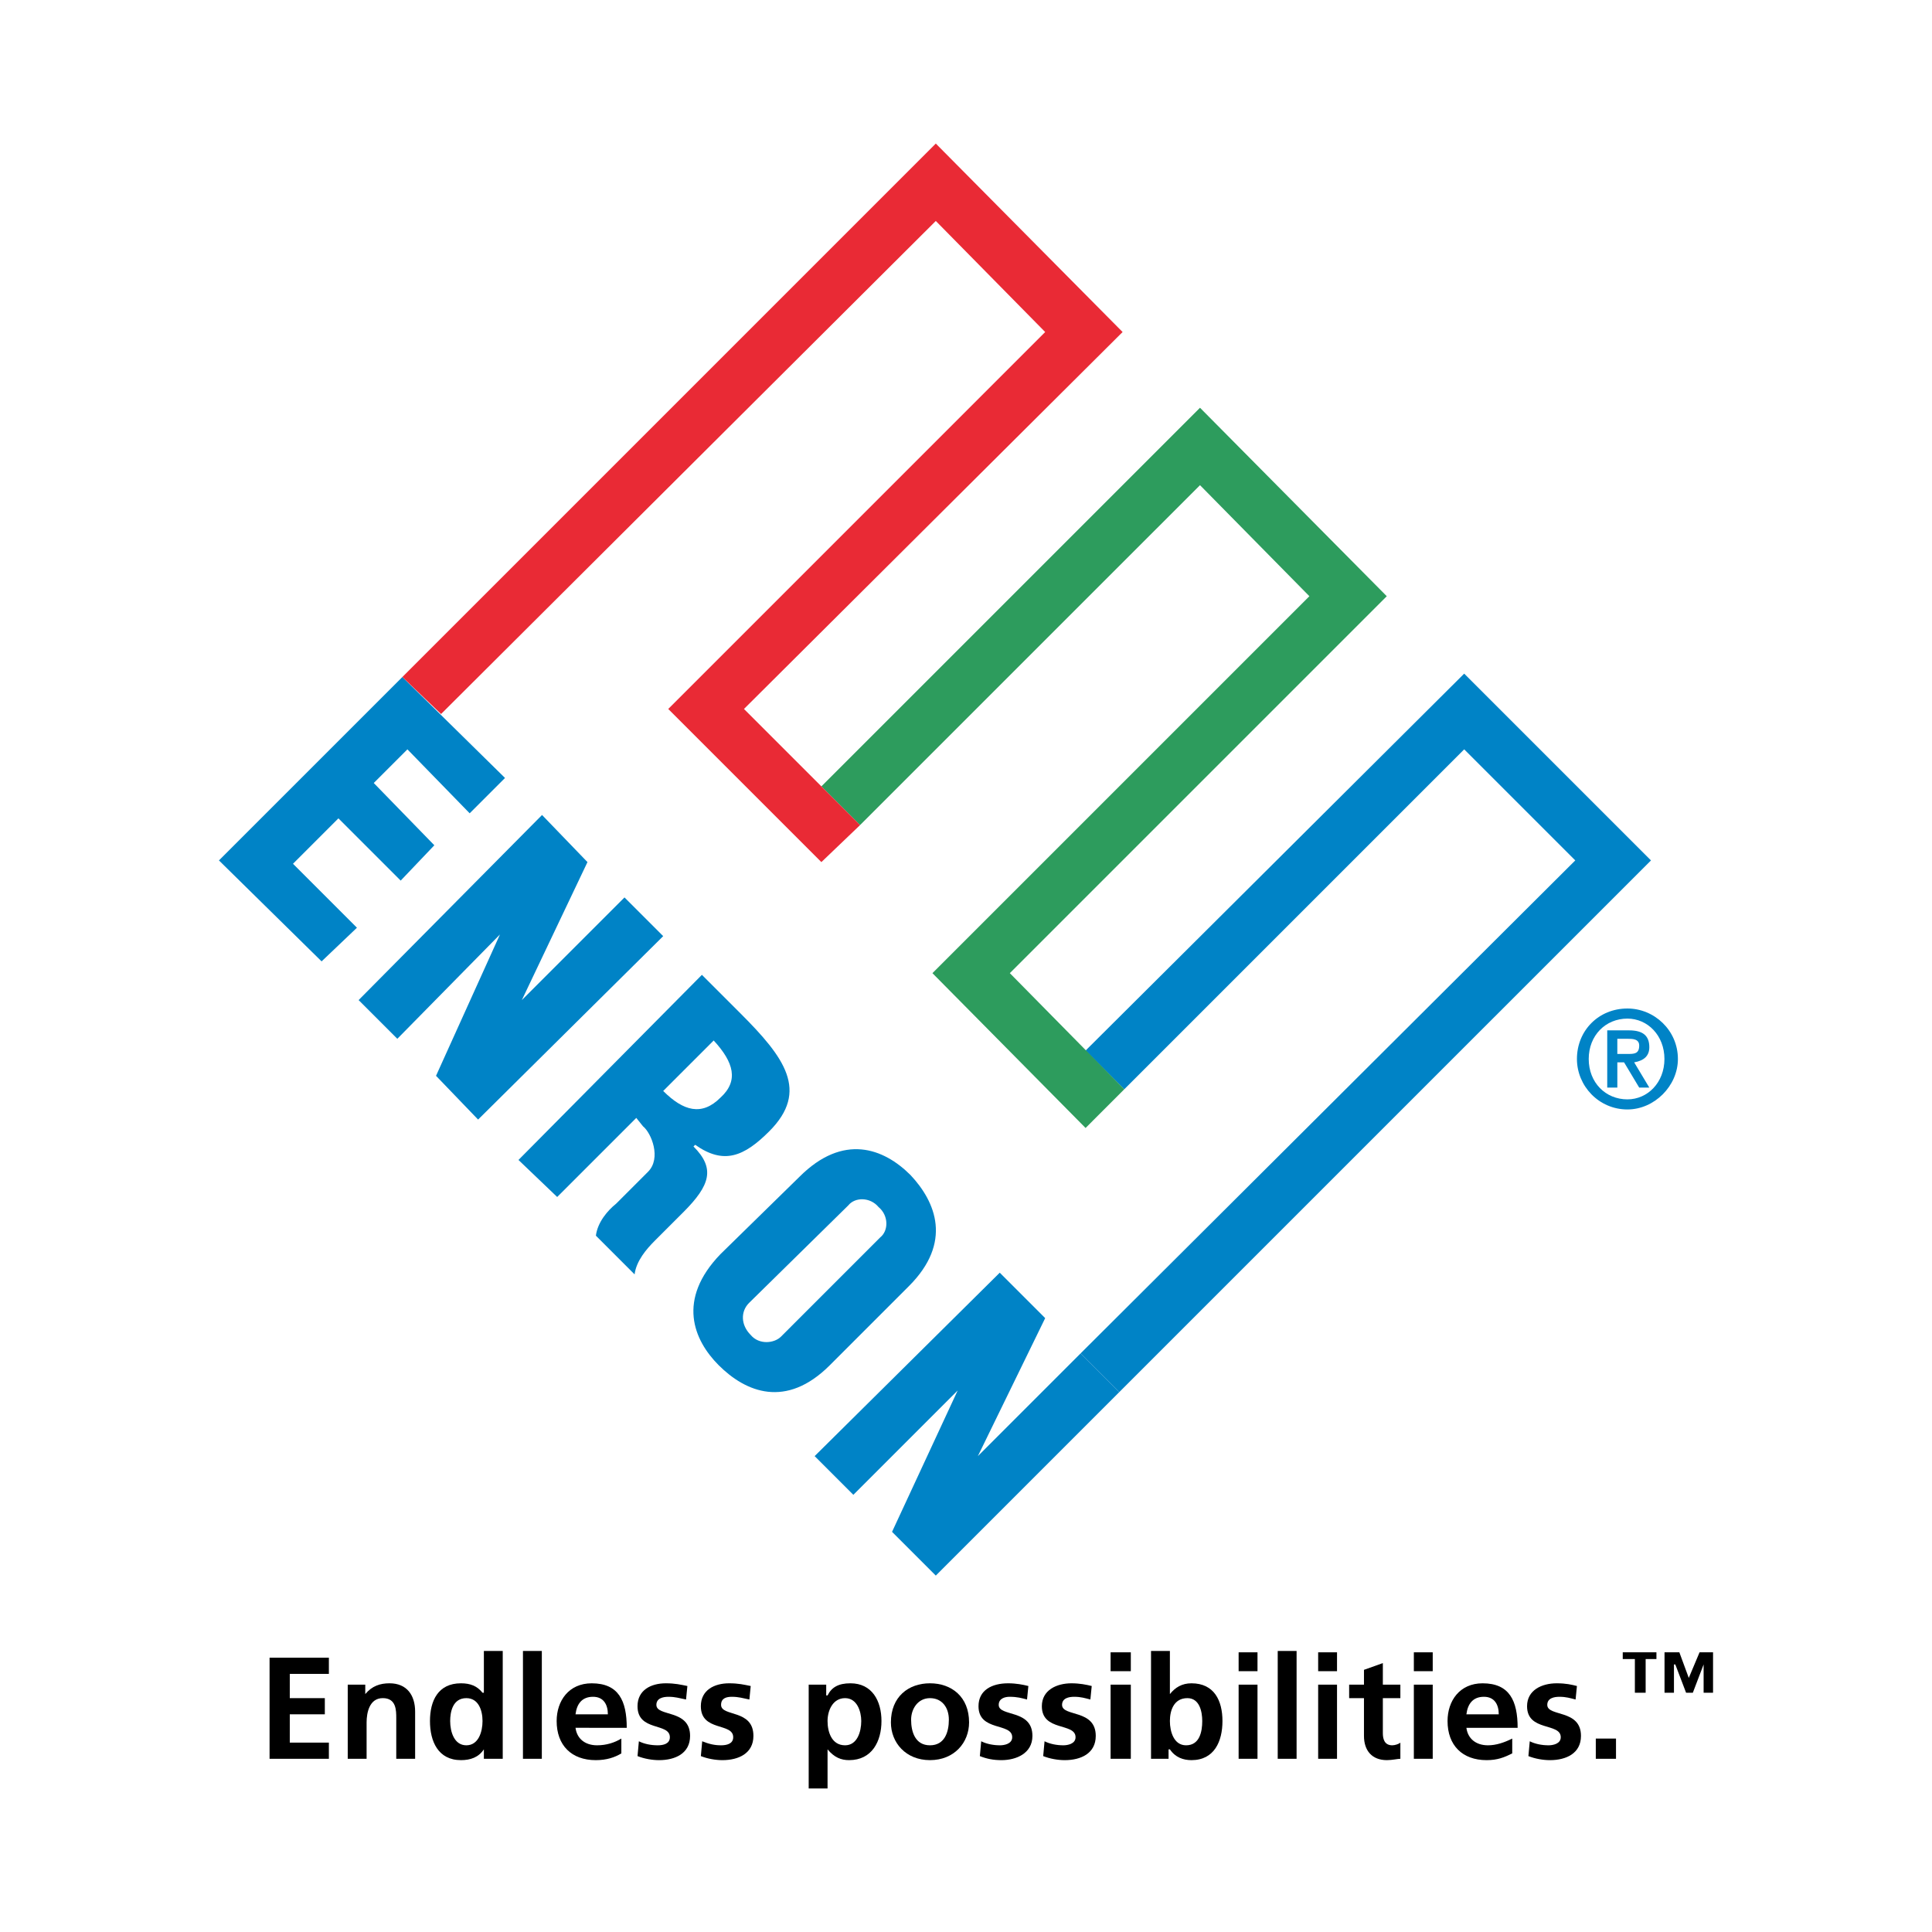
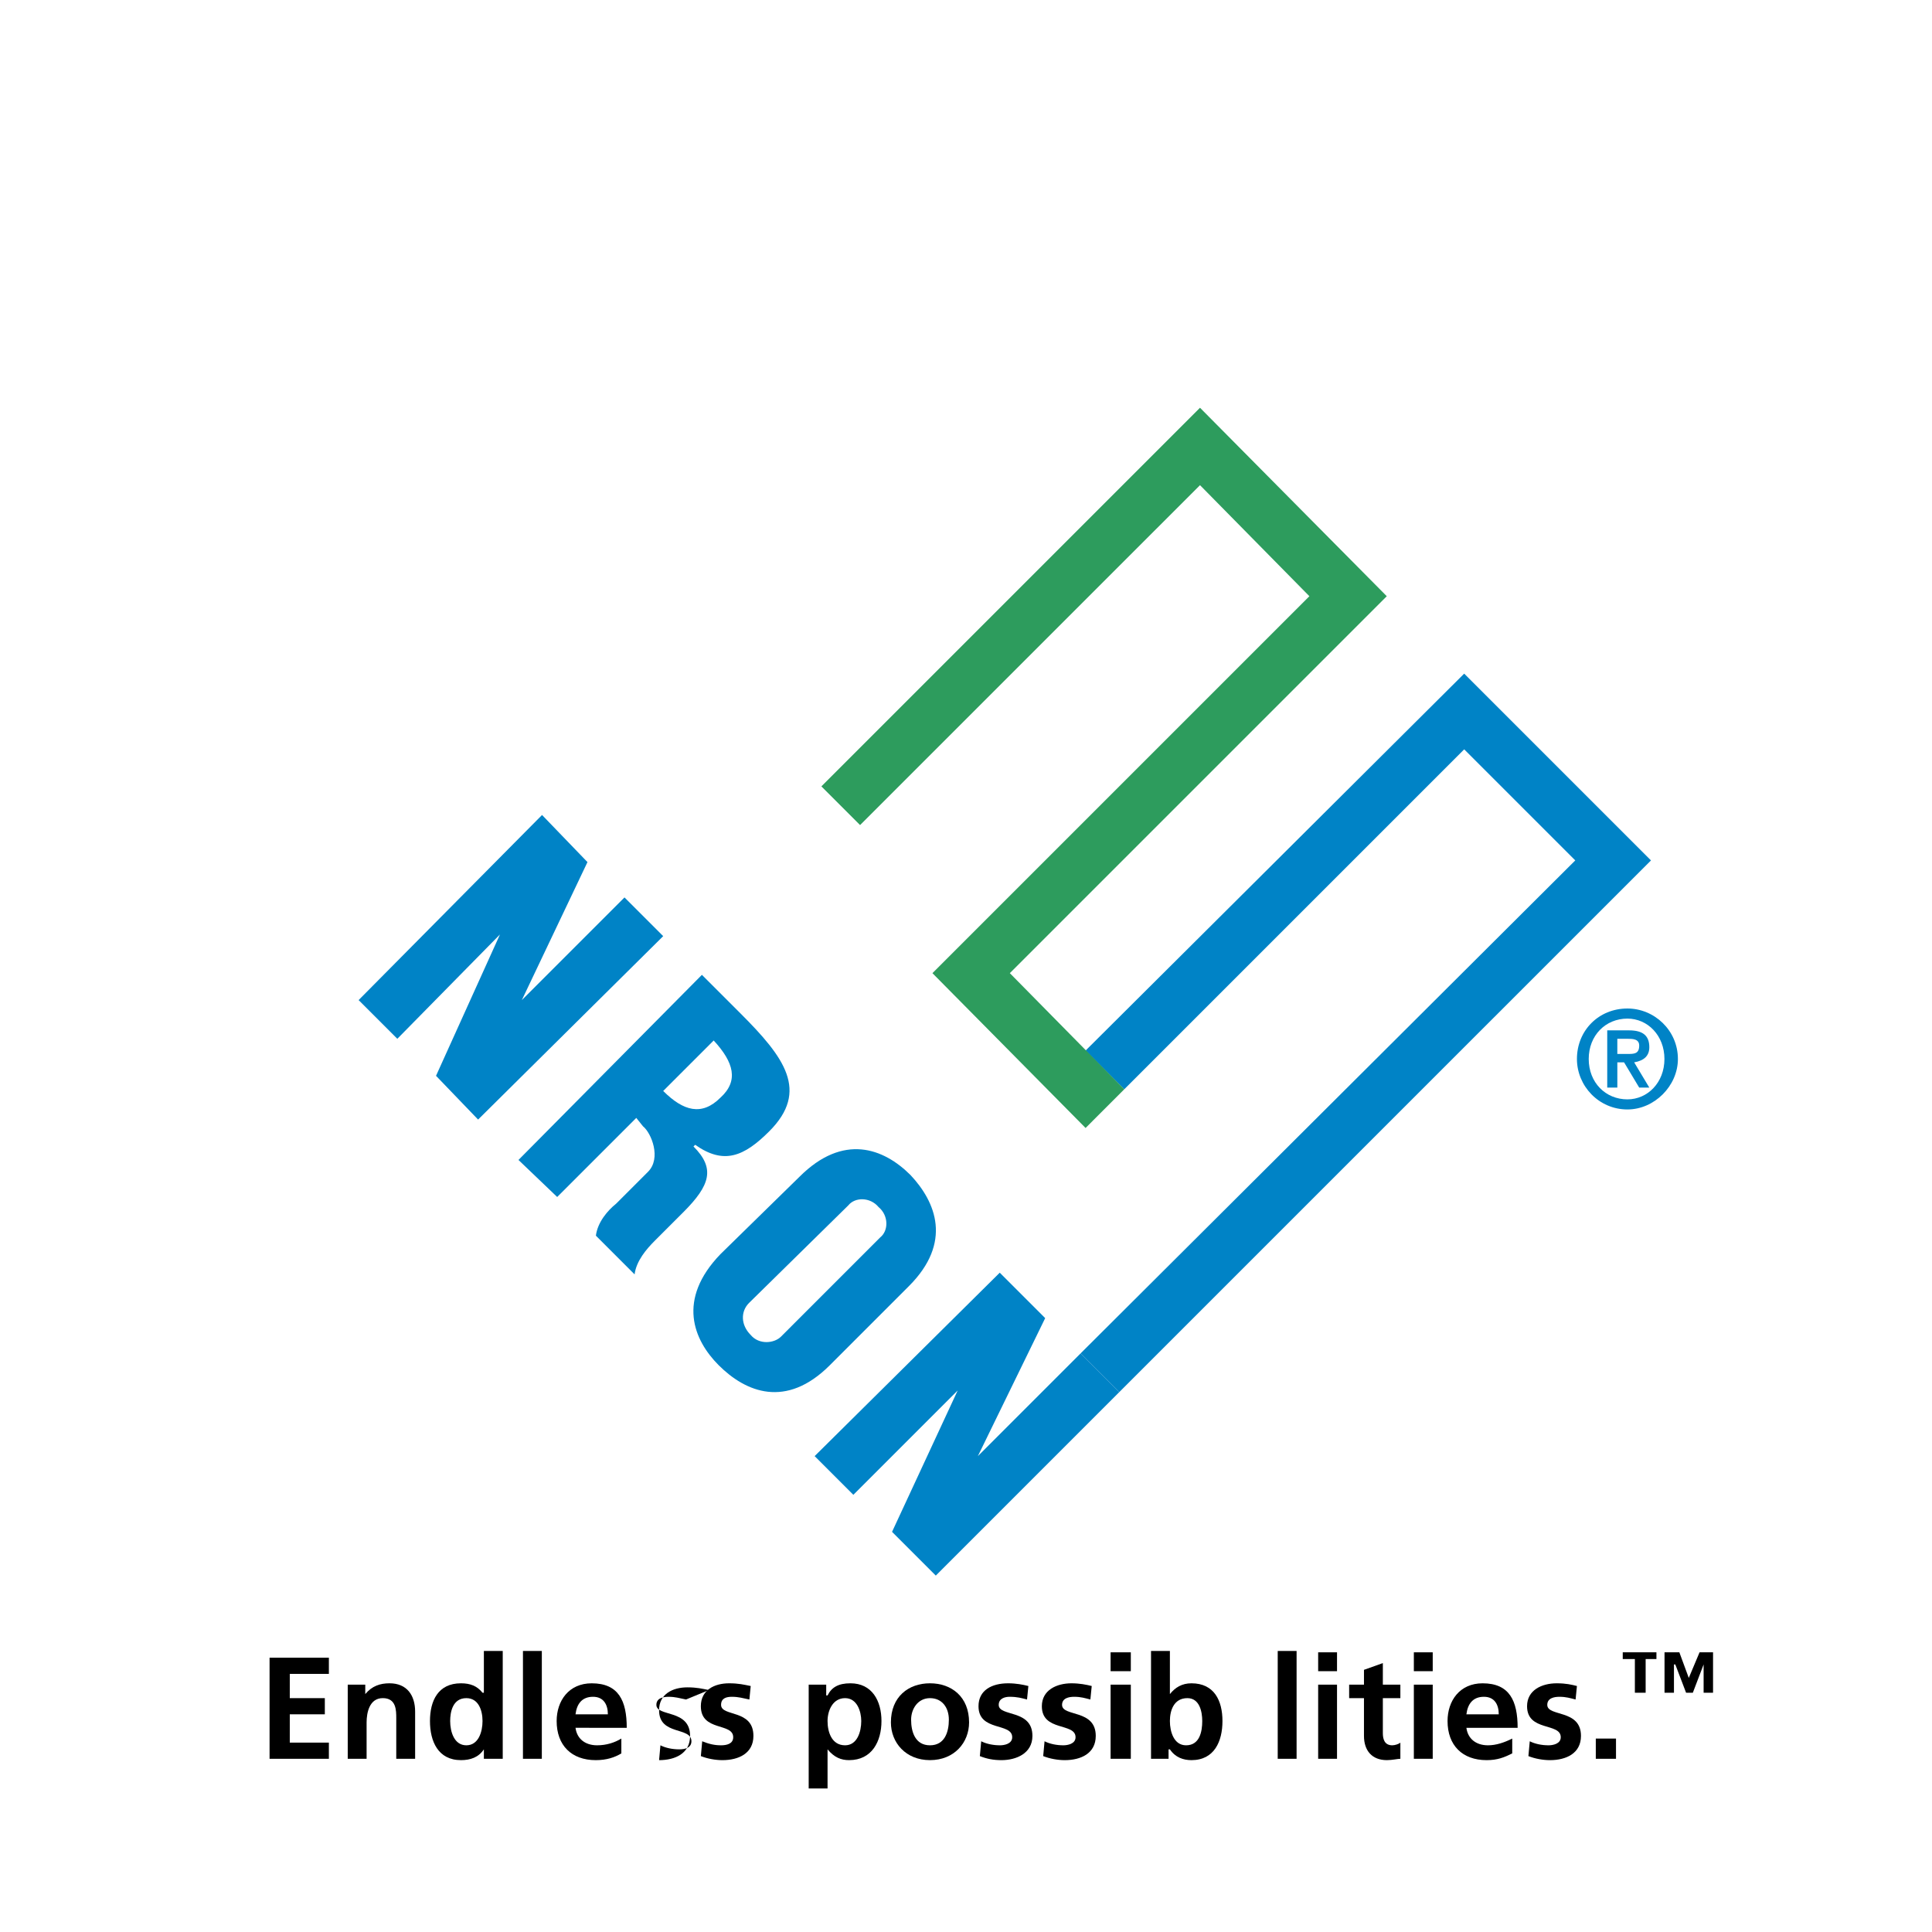
<svg xmlns="http://www.w3.org/2000/svg" version="1.0" id="Layer_1" x="0px" y="0px" width="192.756px" height="192.756px" viewBox="0 0 192.756 192.756" enable-background="new 0 0 192.756 192.756" xml:space="preserve">
  <g>
-     <polygon fill-rule="evenodd" clip-rule="evenodd" fill="#FFFFFF" points="0,0 192.756,0 192.756,192.756 0,192.756 0,0  " />
    <polygon fill-rule="evenodd" clip-rule="evenodd" points="26.895,165.389 32.812,165.389 32.812,167.004 28.912,167.004    28.912,169.424 32.408,169.424 32.408,171.037 28.912,171.037 28.912,173.861 32.812,173.861 32.812,175.475 26.895,175.475    26.895,165.389  " />
    <path fill-rule="evenodd" clip-rule="evenodd" d="M34.694,168.078h1.749v0.941l0,0c0.671-0.807,1.479-1.076,2.419-1.076   c1.749,0,2.555,1.211,2.555,2.824v4.707h-1.882v-4.033c0-0.807,0-2.018-1.345-2.018c-1.344,0-1.614,1.479-1.614,2.42v3.631h-1.882   V168.078L34.694,168.078z" />
    <path fill-rule="evenodd" clip-rule="evenodd" d="M48.276,174.533L48.276,174.533c-0.538,0.807-1.346,1.076-2.286,1.076   c-2.286,0-3.092-1.883-3.092-3.9s0.807-3.766,3.092-3.766c0.94,0,1.614,0.27,2.151,0.941h0.135v-4.168h1.882v10.758h-1.882V174.533   L48.276,174.533z M46.527,174.129c1.21,0,1.614-1.344,1.614-2.42c0-1.074-0.403-2.285-1.614-2.285   c-1.344,0-1.613,1.344-1.613,2.285C44.914,172.785,45.317,174.129,46.527,174.129L46.527,174.129z" />
    <polygon fill-rule="evenodd" clip-rule="evenodd" points="52.175,164.717 54.058,164.717 54.058,175.475 52.175,175.475    52.175,164.717  " />
    <path fill-rule="evenodd" clip-rule="evenodd" d="M61.992,174.938c-0.672,0.402-1.479,0.672-2.555,0.672c-2.421,0-3.9-1.48-3.9-3.9   c0-2.018,1.21-3.766,3.497-3.766c2.689,0,3.496,1.748,3.496,4.439H57.42c0.134,1.074,0.941,1.746,2.151,1.746   c0.942,0,1.749-0.268,2.421-0.672V174.938L61.992,174.938z M60.647,171.037c0-0.941-0.405-1.748-1.48-1.748   c-1.076,0-1.614,0.672-1.748,1.748H60.647L60.647,171.037z" />
-     <path fill-rule="evenodd" clip-rule="evenodd" d="M68.446,169.559c-0.672-0.135-1.076-0.27-1.748-0.27   c-0.538,0-1.21,0.135-1.21,0.807c0,1.211,3.362,0.402,3.362,3.094c0,1.748-1.479,2.42-3.093,2.42c-0.672,0-1.479-0.135-2.151-0.404   l0.134-1.479c0.538,0.27,1.21,0.402,1.883,0.402c0.537,0,1.209-0.133,1.209-0.807c0-1.479-3.227-0.537-3.227-3.092   c0-1.613,1.345-2.287,2.824-2.287c0.941,0,1.479,0.135,2.152,0.27L68.446,169.559L68.446,169.559z" />
+     <path fill-rule="evenodd" clip-rule="evenodd" d="M68.446,169.559c-0.672-0.135-1.076-0.27-1.748-0.27   c-0.538,0-1.21,0.135-1.21,0.807c0,1.211,3.362,0.402,3.362,3.094c0,1.748-1.479,2.42-3.093,2.42l0.134-1.479c0.538,0.27,1.21,0.402,1.883,0.402c0.537,0,1.209-0.133,1.209-0.807c0-1.479-3.227-0.537-3.227-3.092   c0-1.613,1.345-2.287,2.824-2.287c0.941,0,1.479,0.135,2.152,0.27L68.446,169.559L68.446,169.559z" />
    <path fill-rule="evenodd" clip-rule="evenodd" d="M74.767,169.559c-0.672-0.135-1.076-0.27-1.749-0.27   c-0.539,0-1.076,0.135-1.076,0.807c0,1.211,3.227,0.402,3.227,3.094c0,1.748-1.479,2.42-3.093,2.42   c-0.672,0-1.478-0.135-2.151-0.404l0.134-1.479c0.672,0.27,1.21,0.402,1.882,0.402c0.538,0,1.211-0.133,1.211-0.807   c0-1.479-3.228-0.537-3.228-3.092c0-1.613,1.344-2.287,2.824-2.287c0.941,0,1.479,0.135,2.151,0.27L74.767,169.559L74.767,169.559z   " />
    <path fill-rule="evenodd" clip-rule="evenodd" d="M80.683,168.078h1.748v1.076h0.134c0.403-0.807,1.075-1.211,2.286-1.211   c2.152,0,3.093,1.748,3.093,3.766s-0.941,3.9-3.228,3.9c-0.807,0-1.479-0.27-2.151-1.076l0,0v3.9h-1.882V168.078L80.683,168.078z    M82.565,171.709c0,1.076,0.403,2.42,1.748,2.42c1.21,0,1.614-1.344,1.614-2.42c0-0.941-0.404-2.285-1.614-2.285   C83.103,169.424,82.565,170.635,82.565,171.709L82.565,171.709z" />
    <path fill-rule="evenodd" clip-rule="evenodd" d="M92.785,167.943c2.152,0,3.9,1.346,3.9,3.9c0,2.018-1.479,3.766-3.9,3.766   c-2.42,0-3.899-1.748-3.899-3.766C88.886,169.289,90.633,167.943,92.785,167.943L92.785,167.943z M92.785,174.129   c1.479,0,1.883-1.344,1.883-2.555c0-1.209-0.673-2.15-1.883-2.15c-1.209,0-1.883,1.074-1.883,2.15   C90.902,172.785,91.306,174.129,92.785,174.129L92.785,174.129z" />
    <path fill-rule="evenodd" clip-rule="evenodd" d="M102.467,169.559c-0.538-0.135-0.941-0.27-1.748-0.27   c-0.404,0-1.076,0.135-1.076,0.807c0,1.211,3.362,0.402,3.362,3.094c0,1.748-1.614,2.42-3.093,2.42   c-0.808,0-1.479-0.135-2.152-0.404l0.135-1.479c0.538,0.27,1.21,0.402,1.883,0.402c0.403,0,1.21-0.133,1.21-0.807   c0-1.479-3.362-0.537-3.362-3.092c0-1.613,1.345-2.287,2.958-2.287c0.807,0,1.479,0.135,2.017,0.27L102.467,169.559   L102.467,169.559z" />
    <path fill-rule="evenodd" clip-rule="evenodd" d="M108.787,169.559c-0.538-0.135-0.941-0.27-1.613-0.27   c-0.538,0-1.211,0.135-1.211,0.807c0,1.211,3.361,0.402,3.361,3.094c0,1.748-1.479,2.42-3.092,2.42   c-0.673,0-1.479-0.135-2.152-0.404l0.135-1.479c0.538,0.27,1.21,0.402,1.882,0.402c0.404,0,1.211-0.133,1.211-0.807   c0-1.479-3.362-0.537-3.362-3.092c0-1.613,1.479-2.287,2.959-2.287c0.807,0,1.479,0.135,2.017,0.27L108.787,169.559   L108.787,169.559z" />
    <path fill-rule="evenodd" clip-rule="evenodd" d="M110.804,168.078h2.018v7.396h-2.018V168.078L110.804,168.078z M110.804,164.852   h2.018v1.883h-2.018V164.852L110.804,164.852z" />
    <path fill-rule="evenodd" clip-rule="evenodd" d="M114.838,164.717h1.883v4.303l0,0c0.537-0.672,1.21-1.076,2.151-1.076   c2.286,0,3.093,1.748,3.093,3.766s-0.807,3.9-3.093,3.9c-0.807,0-1.614-0.27-2.151-1.076h-0.134v0.941h-1.749V164.717   L114.838,164.717z M118.334,174.129c1.345,0,1.614-1.344,1.614-2.42c0-0.941-0.27-2.285-1.479-2.285   c-1.345,0-1.748,1.211-1.748,2.285C116.721,172.785,117.124,174.129,118.334,174.129L118.334,174.129z" />
-     <path fill-rule="evenodd" clip-rule="evenodd" d="M123.578,168.078h1.883v7.396h-1.883V168.078L123.578,168.078z M123.578,164.852   h1.883v1.883h-1.883V164.852L123.578,164.852z" />
    <polygon fill-rule="evenodd" clip-rule="evenodd" points="127.479,164.717 129.361,164.717 129.361,175.475 127.479,175.475    127.479,164.717  " />
    <path fill-rule="evenodd" clip-rule="evenodd" d="M131.513,168.078h1.882v7.396h-1.882V168.078L131.513,168.078z M131.513,164.852   h1.882v1.883h-1.882V164.852L131.513,164.852z" />
    <path fill-rule="evenodd" clip-rule="evenodd" d="M136.084,169.424h-1.479v-1.346h1.479V166.6l1.883-0.672v2.15h1.748v1.346h-1.748   v3.496c0,0.537,0.135,1.209,0.941,1.209c0.269,0,0.672-0.133,0.807-0.268v1.613c-0.27,0-0.807,0.135-1.345,0.135   c-1.479,0-2.286-0.941-2.286-2.42V169.424L136.084,169.424z" />
    <path fill-rule="evenodd" clip-rule="evenodd" d="M141.06,168.078h1.883v7.396h-1.883V168.078L141.06,168.078z M141.06,164.852   h1.883v1.883h-1.883V164.852L141.06,164.852z" />
    <path fill-rule="evenodd" clip-rule="evenodd" d="M150.876,174.938c-0.807,0.402-1.479,0.672-2.556,0.672   c-2.42,0-3.898-1.48-3.898-3.9c0-2.018,1.21-3.766,3.496-3.766c2.689,0,3.496,1.748,3.496,4.439h-5.111   c0.136,1.074,0.942,1.746,2.152,1.746c0.807,0,1.614-0.268,2.421-0.672V174.938L150.876,174.938z M149.531,171.037   c0-0.941-0.403-1.748-1.479-1.748c-1.075,0-1.613,0.672-1.749,1.748H149.531L149.531,171.037z" />
    <path fill-rule="evenodd" clip-rule="evenodd" d="M157.196,169.559c-0.538-0.135-0.941-0.27-1.614-0.27   c-0.537,0-1.21,0.135-1.21,0.807c0,1.211,3.362,0.402,3.362,3.094c0,1.748-1.479,2.42-3.094,2.42c-0.672,0-1.479-0.135-2.151-0.404   l0.135-1.479c0.538,0.27,1.21,0.402,1.882,0.402c0.403,0,1.211-0.133,1.211-0.807c0-1.479-3.362-0.537-3.362-3.092   c0-1.613,1.479-2.287,2.959-2.287c0.941,0,1.479,0.135,2.017,0.27L157.196,169.559L157.196,169.559z" />
    <polygon fill-rule="evenodd" clip-rule="evenodd" points="159.213,173.457 161.229,173.457 161.229,175.475 159.213,175.475    159.213,173.457  " />
    <path fill-rule="evenodd" clip-rule="evenodd" d="M166.07,164.852h1.479l0.941,2.555l1.075-2.555h1.346v4.033h-0.941v-2.822l0,0   l-1.076,2.822h-0.673l-1.075-2.822h-0.135v2.822h-0.941V164.852L166.07,164.852z M163.112,165.523h-1.21v-0.672h3.361v0.672h-1.076   v3.361h-1.075V165.523L163.112,165.523z" />
-     <polygon fill-rule="evenodd" clip-rule="evenodd" fill="#0083C6" points="21.844,85.844 40.145,67.544 50.385,77.617 46.86,81.143    40.648,74.763 37.29,78.121 43.334,84.333 39.977,87.858 33.765,81.647 29.232,86.179 35.612,92.559 32.086,95.917 21.844,85.844     " />
    <polygon fill-rule="evenodd" clip-rule="evenodd" fill="#0083C6" points="54.08,81.311 58.612,86.012 52.064,99.779 52.064,99.779    62.306,89.537 66.167,93.399 47.7,111.699 43.502,107.334 49.882,93.231 39.641,103.641 35.779,99.779 54.08,81.311  " />
    <polygon fill-rule="evenodd" clip-rule="evenodd" fill="#0083C6" points="99.745,126.977 104.278,131.51 97.562,145.277    97.562,145.277 107.804,135.035 111.665,138.896 93.365,157.197 89,152.832 95.548,138.729 85.139,149.139 81.277,145.277    99.745,126.977  " />
    <path fill-rule="evenodd" clip-rule="evenodd" fill="#0083C6" d="M51.729,115.729l18.3-18.469l3.862,3.861   c4.365,4.365,6.883,7.725,2.854,11.754c-2.519,2.518-4.533,3.357-7.387,1.342l-0.168,0.168c2.183,2.184,1.679,3.861-1.007,6.549   l-2.854,2.854c-0.84,0.84-1.847,2.016-2.015,3.357l-3.861-3.861c0.167-1.344,1.175-2.518,2.015-3.189l3.189-3.189   c1.343-1.344,0.335-3.863-0.503-4.533l-0.672-0.84l-7.891,7.891L51.729,115.729L51.729,115.729z M66.167,108.846   c2.016,2.014,3.861,2.518,5.708,0.67c1.847-1.678,1.343-3.525-0.671-5.707L66.167,108.846L66.167,108.846z" />
    <path fill-rule="evenodd" clip-rule="evenodd" fill="#0083C6" d="M82.789,136.211c-4.365,4.365-8.395,2.686-11.082,0   c-2.518-2.518-4.197-6.549,0.168-11.08l7.89-7.725c4.366-4.365,8.396-2.854,11.082-0.166c2.518,2.686,4.198,6.715-0.168,11.08   L82.789,136.211L82.789,136.211z M74.729,129.998c-0.839,0.84-0.839,2.184,0.168,3.191c0.839,1.006,2.351,0.838,3.022,0.168   l9.905-9.906c0.839-0.672,0.839-2.182-0.168-3.021c-0.839-1.008-2.351-1.008-3.022-0.168L74.729,129.998L74.729,129.998z" />
    <polygon fill-rule="evenodd" clip-rule="evenodd" fill="#0083C6" points="164.719,85.844 146.083,67.208 146.083,67.208    108.308,104.816 112.169,108.678 146.083,74.763 157.164,85.844 107.804,135.035 111.665,138.896 164.719,85.844  " />
    <polygon fill-rule="evenodd" clip-rule="evenodd" fill="#2D9C5D" points="112.169,108.678 100.752,97.092 138.359,59.485    138.359,59.485 119.725,40.682 81.949,78.457 85.81,82.318 119.725,48.405 130.638,59.485 93.029,97.092 93.029,97.092    108.308,112.539 112.169,108.678  " />
-     <polygon fill-rule="evenodd" clip-rule="evenodd" fill="#E92A35" points="85.81,82.318 74.226,70.734 112.002,33.126    93.365,14.323 93.365,14.323 40.145,67.544 44.005,71.237 93.365,22.046 104.278,33.126 66.671,70.734 81.949,86.012 85.81,82.318     " />
    <path fill-rule="evenodd" clip-rule="evenodd" fill="#0083C6" d="M162.368,109.684c-2.183,0-3.861-1.678-3.861-4.029   c0-2.35,1.679-4.029,3.861-4.029c2.015,0,3.693,1.68,3.693,4.029C166.062,108.006,164.383,109.684,162.368,109.684L162.368,109.684   z M162.368,110.691c2.687,0,5.037-2.35,5.037-5.037c0-2.854-2.351-5.035-5.037-5.035c-2.854,0-5.037,2.182-5.037,5.035   C157.331,108.342,159.514,110.691,162.368,110.691L162.368,110.691z M160.354,108.51h1.008v-2.52h0.671l1.511,2.52h1.009   l-1.512-2.52c1.007-0.168,1.512-0.67,1.512-1.51c0-1.176-0.673-1.68-2.016-1.68h-2.183V108.51L160.354,108.51z M161.361,103.641   h1.007c0.504,0,1.175,0,1.175,0.672c0,0.84-0.503,0.84-1.175,0.84h-1.007V103.641L161.361,103.641z" />
  </g>
</svg>